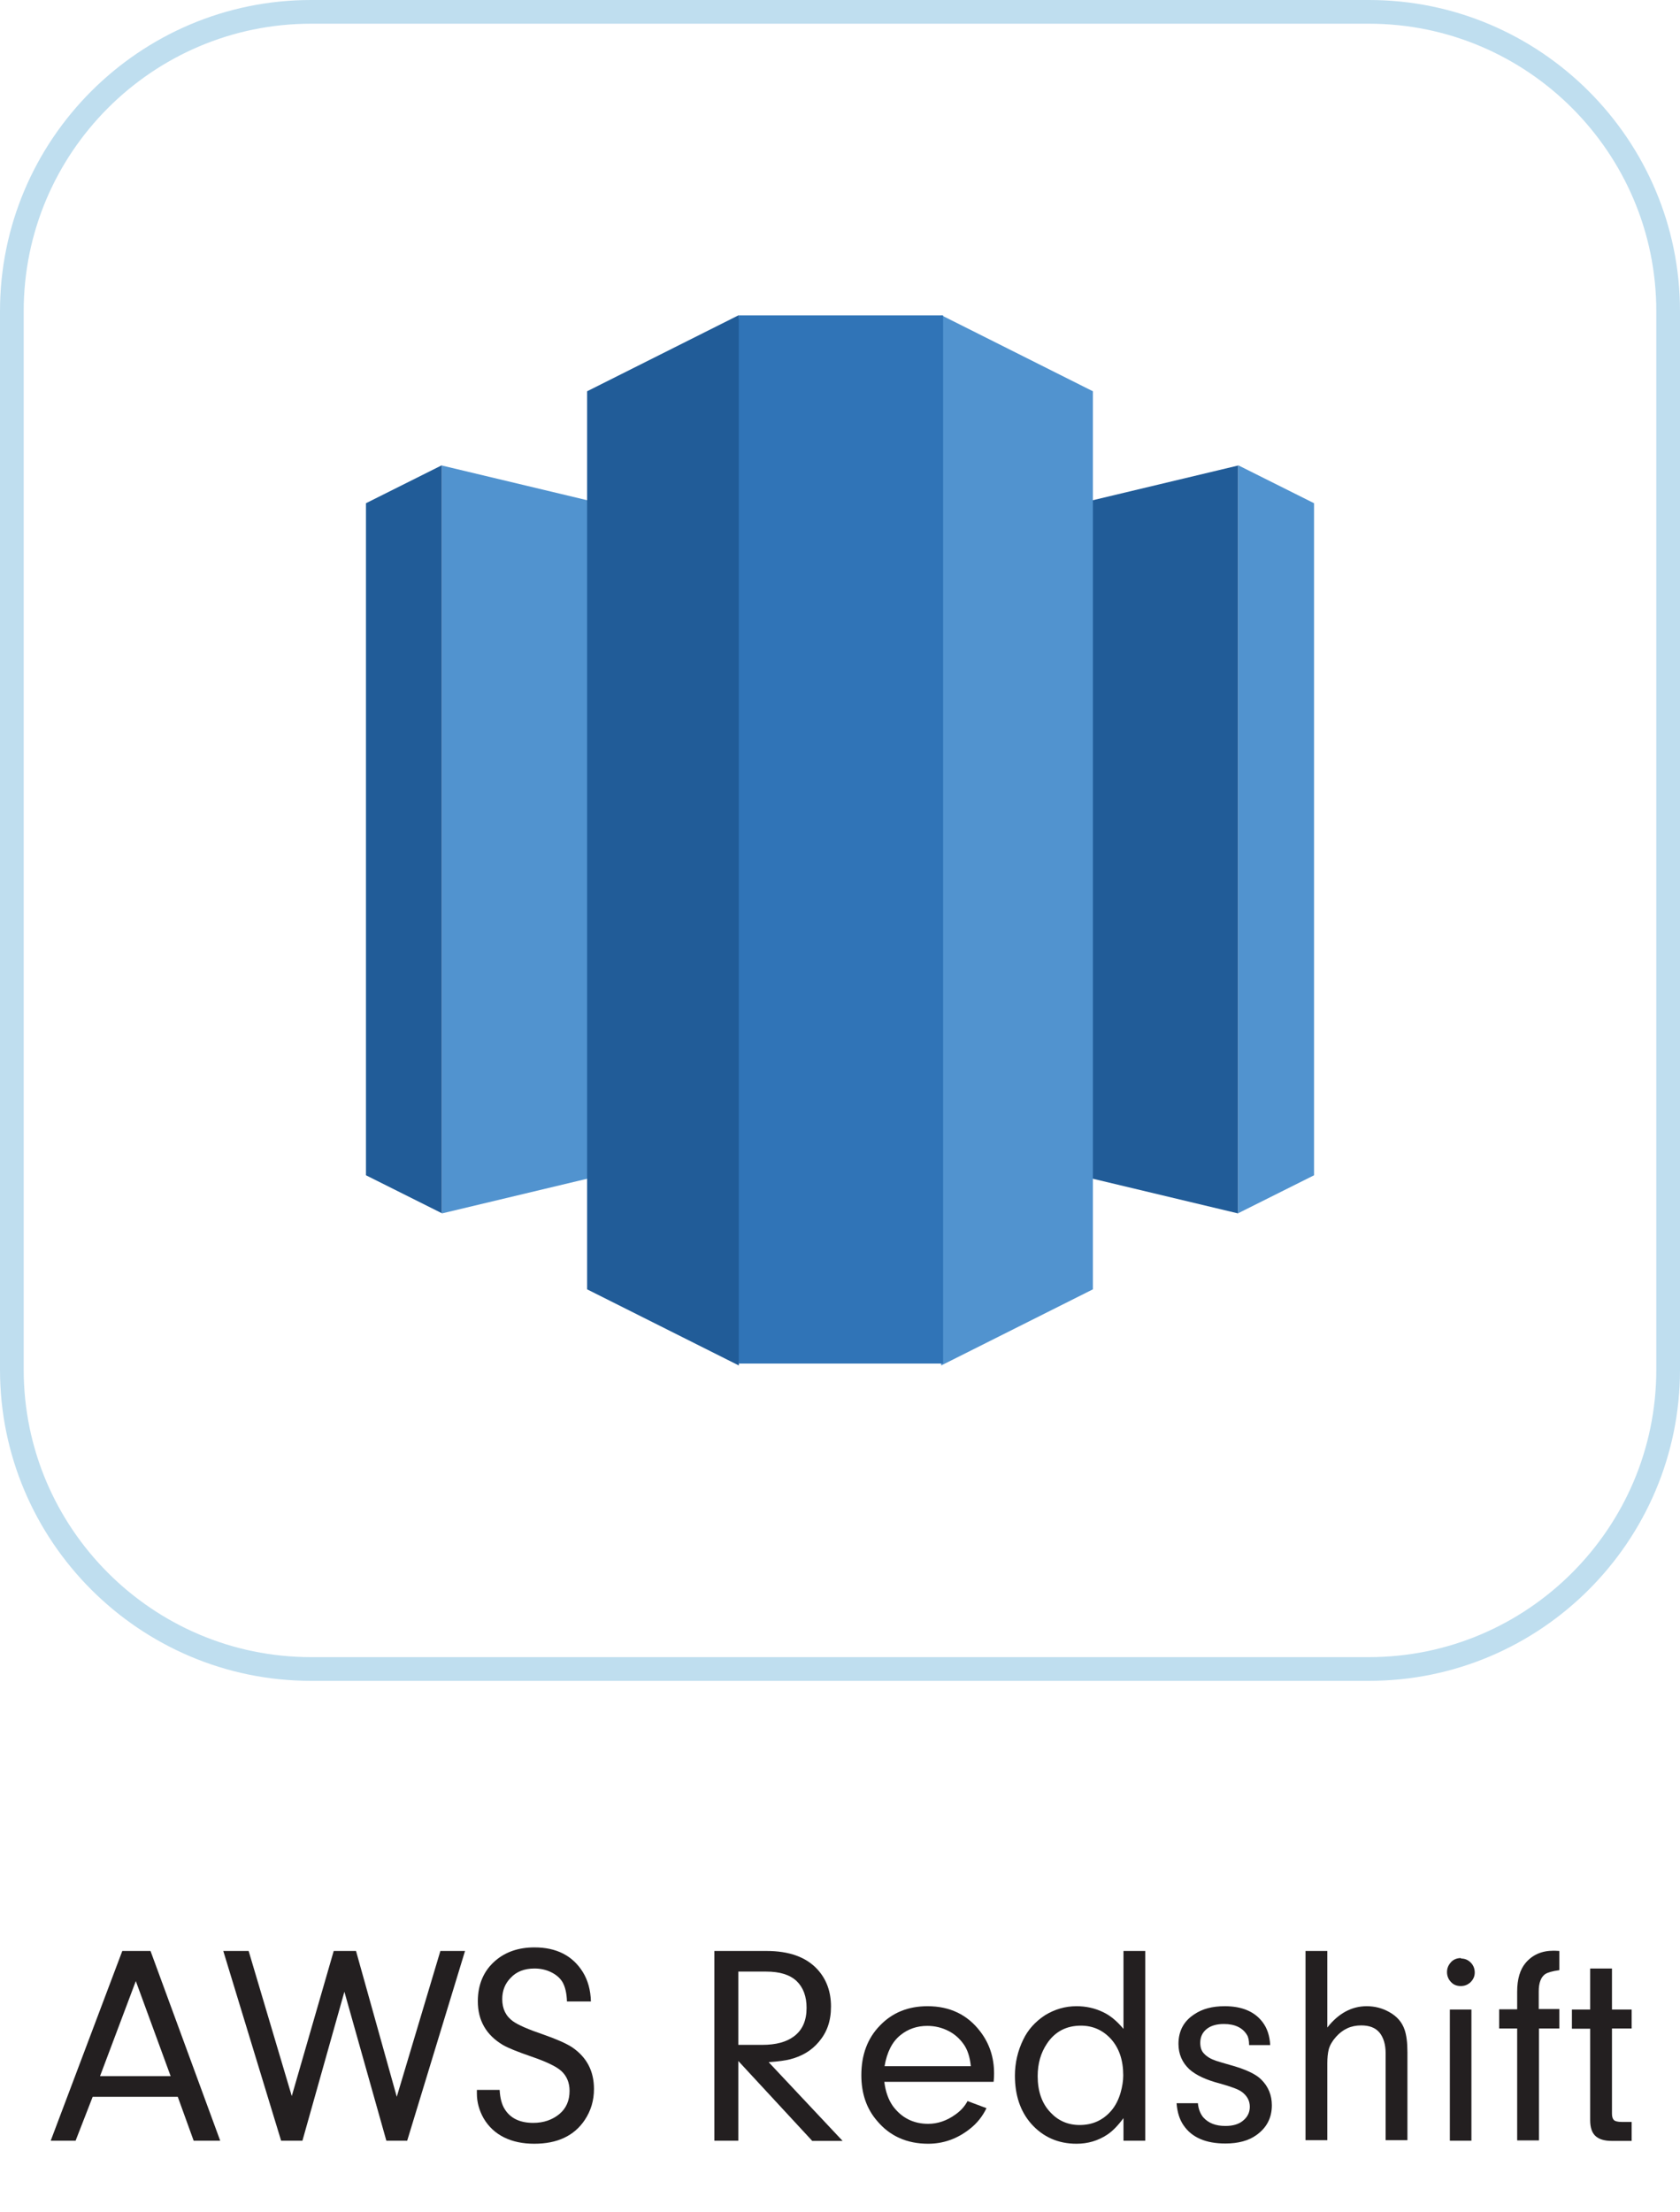
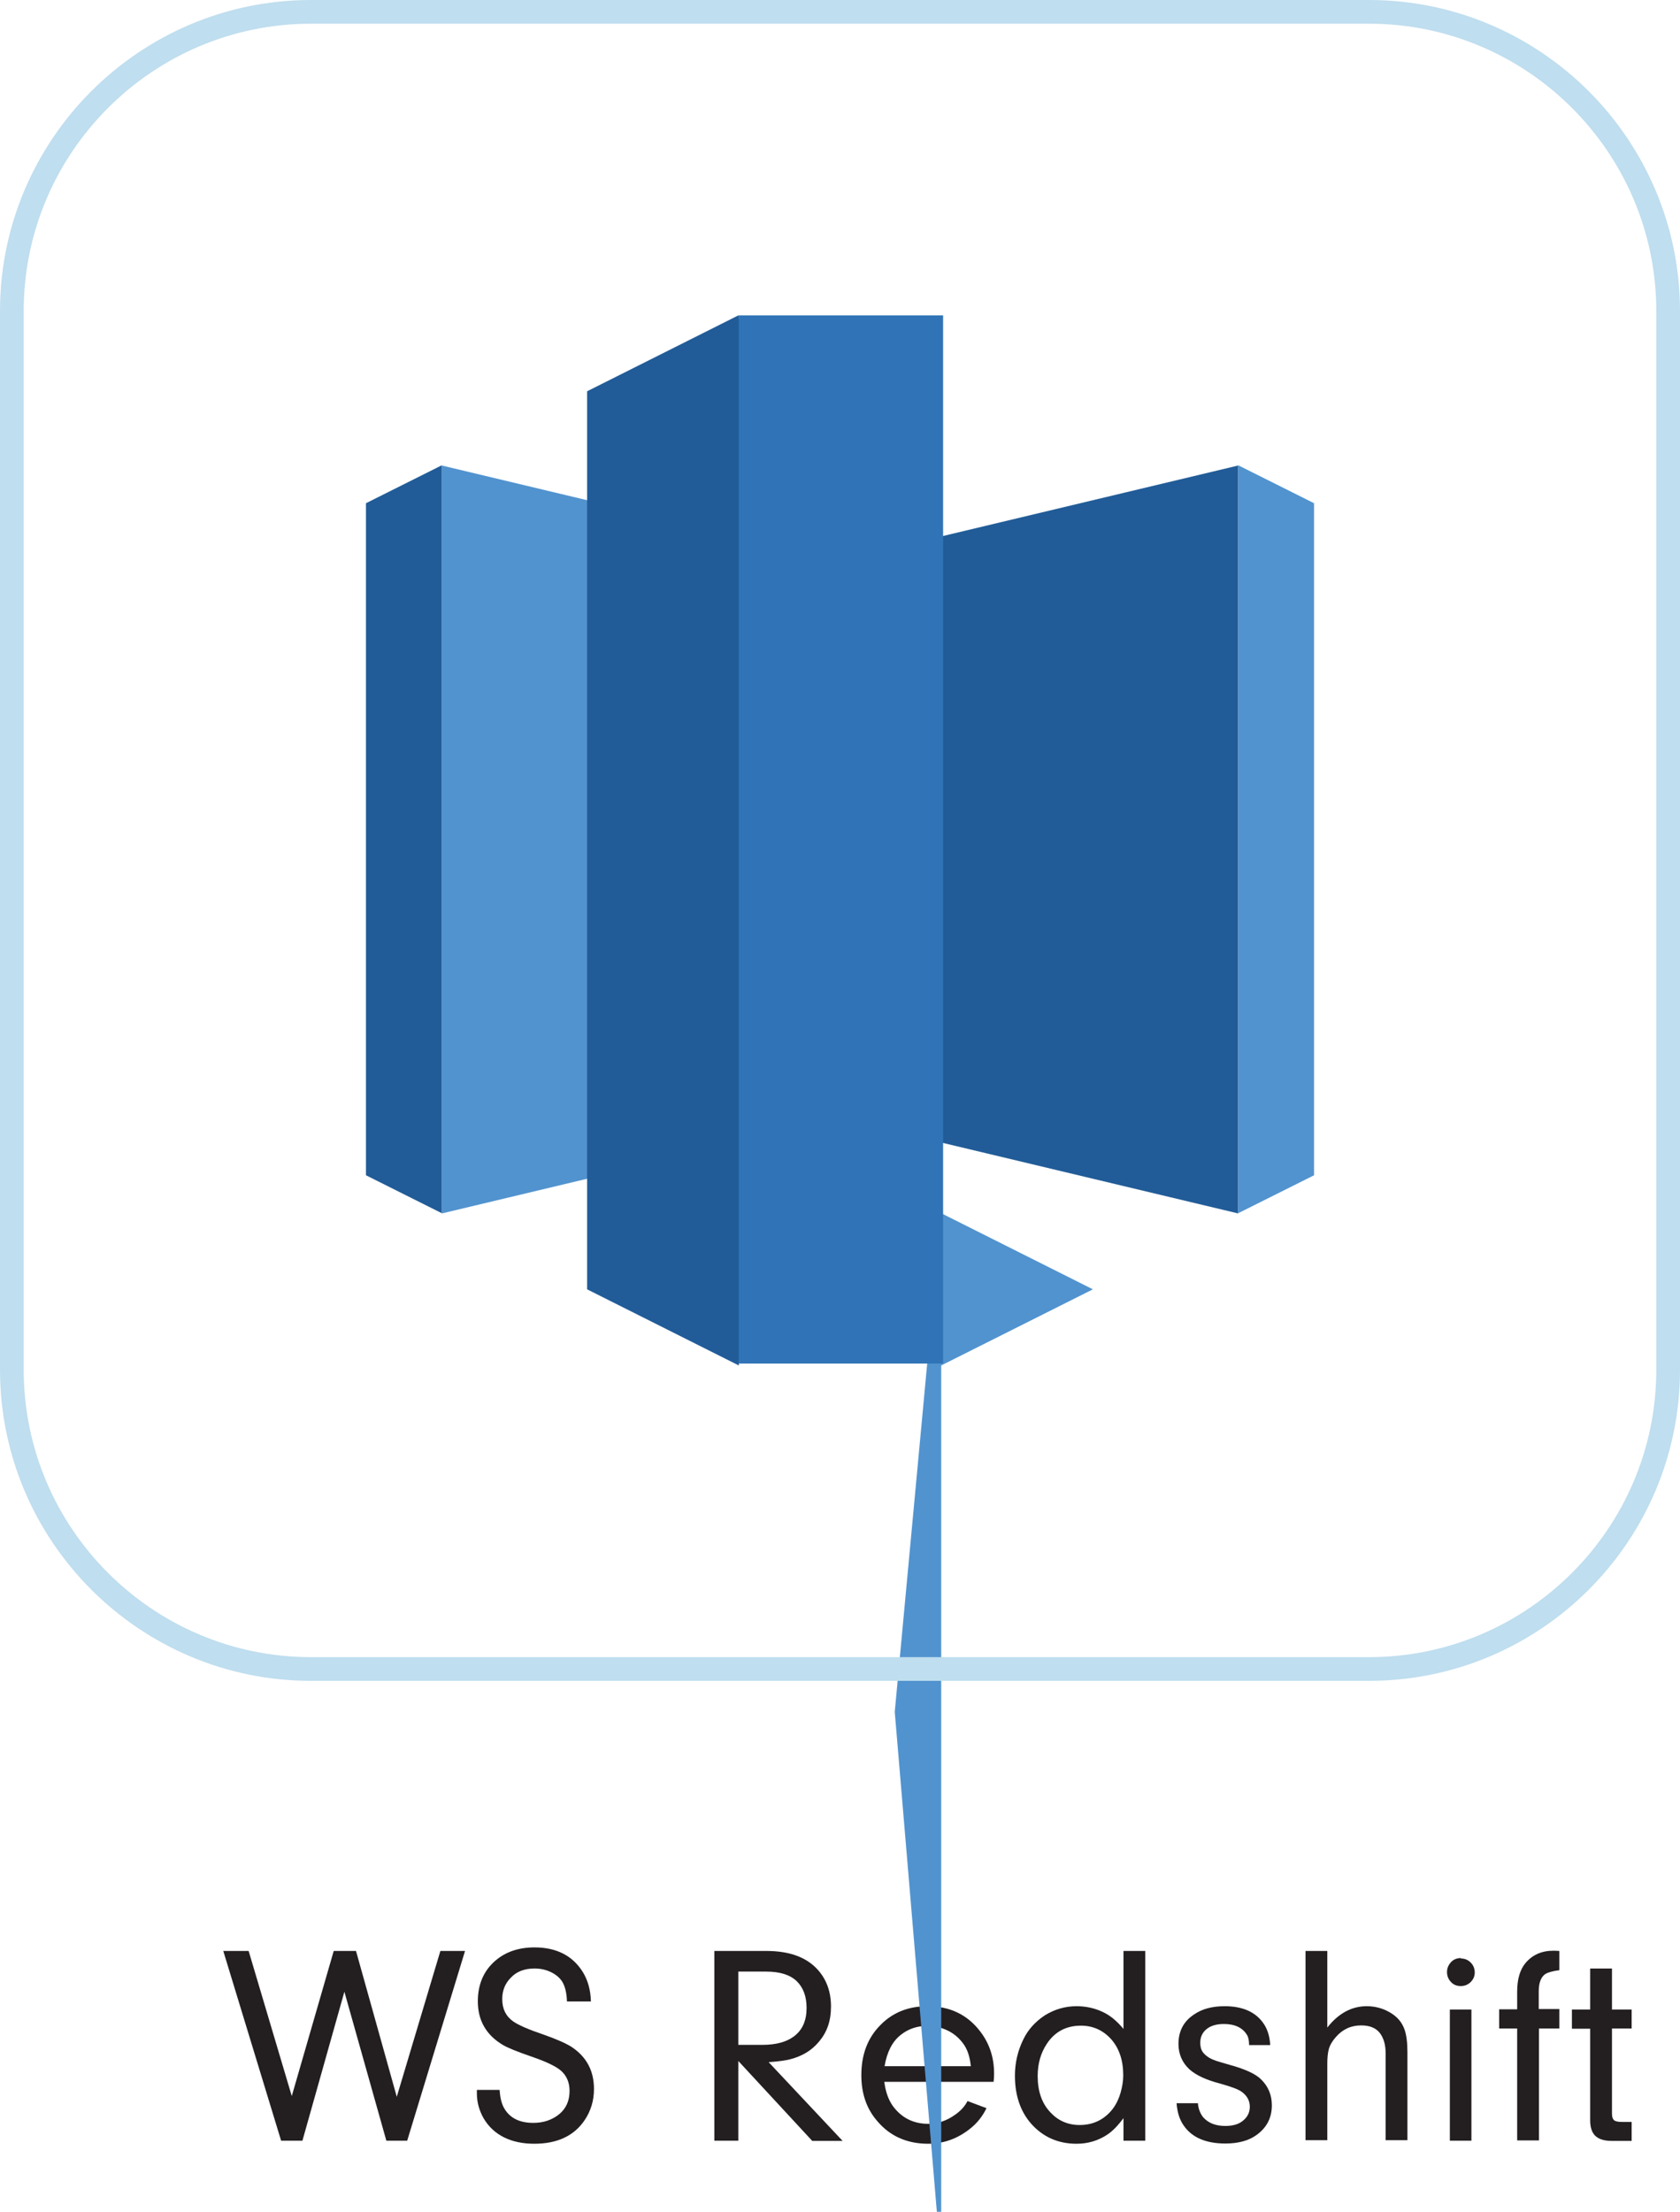
<svg xmlns="http://www.w3.org/2000/svg" id="Layer_1" viewBox="0 0 70.88 93.27">
  <defs>
    <style>.cls-1{fill:#231f20;}.cls-2{fill:#bfdeef;}.cls-3{fill:#5193cf;}.cls-4{fill:#215c98;}.cls-5{fill:#3074b7;}</style>
  </defs>
-   <path class="cls-1" d="M8.17,90.27l-.67-1.85h-3.59l-.72,1.85h-1.05l3.02-8h1.19l2.94,8h-1.12ZM4.22,87.55h2.98l-1.47-4.01-1.51,4.01Z" />
  <path class="cls-1" d="M15.02,82.27l1.72,6.15,1.84-6.15h1.04l-2.44,8h-.88l-1.77-6.28-1.77,6.28h-.9l-2.44-8h1.07l1.82,6.12,1.77-6.12h.95Z" />
  <path class="cls-1" d="M20.12,88.29v-.16h.96c.02.35.09.62.22.82.24.38.64.57,1.2.57.44,0,.81-.13,1.11-.38.28-.24.42-.56.42-.97,0-.35-.12-.63-.35-.84-.21-.19-.63-.39-1.27-.61-.58-.2-.98-.36-1.2-.49-.7-.42-1.05-1.03-1.05-1.84,0-.71.25-1.29.74-1.71.43-.37.98-.56,1.65-.56.93,0,1.61.35,2.04,1.04.21.34.33.76.34,1.24h-1.01c-.01-.36-.08-.63-.19-.82-.11-.18-.27-.31-.47-.41-.22-.11-.46-.16-.71-.16-.42,0-.76.13-1,.39-.24.24-.36.54-.36.9,0,.41.15.72.46.94.21.15.64.34,1.29.56.57.2.97.38,1.21.54.61.42.91,1,.91,1.75,0,.49-.13.92-.39,1.31-.45.67-1.16,1-2.13,1s-1.72-.36-2.14-1.08c-.18-.32-.28-.67-.28-1.04Z" />
  <path class="cls-1" d="M34.26,90.27l-3.11-3.36v3.36h-1.01v-8h2.19c.97,0,1.69.26,2.17.79.37.41.56.93.56,1.55s-.17,1.09-.51,1.49c-.31.37-.71.61-1.22.74-.19.05-.49.09-.9.12l3.12,3.32h-1.29ZM31.15,83.14v3.09h1.01c.58,0,1.02-.12,1.34-.36.36-.27.53-.67.53-1.2,0-.48-.14-.86-.42-1.13-.29-.27-.71-.4-1.29-.4h-1.17Z" />
  <path class="cls-1" d="M41.92,87.79h-4.61c.05.41.17.75.36,1.02.37.5.87.75,1.49.75.4,0,.79-.13,1.16-.4.21-.15.38-.33.5-.56l.8.3c-.17.35-.4.64-.71.88-.52.41-1.11.62-1.75.62-.89,0-1.62-.32-2.16-.97-.44-.51-.66-1.15-.66-1.92,0-.86.26-1.56.79-2.1.52-.54,1.19-.81,2-.81.95,0,1.69.36,2.23,1.07.39.51.58,1.1.58,1.76,0,.07,0,.19-.02.36ZM37.32,87.13h3.64c-.04-.39-.14-.71-.32-.95-.16-.22-.36-.4-.61-.53-.29-.15-.59-.22-.91-.22-.43,0-.81.13-1.13.39-.35.28-.57.72-.67,1.31Z" />
  <path class="cls-1" d="M47.4,85.57v-3.3h.92v8h-.92v-.95c-.23.31-.46.55-.69.7-.38.25-.81.38-1.29.38-.77,0-1.41-.28-1.91-.84-.46-.52-.69-1.2-.69-2.03,0-.54.12-1.05.35-1.52.2-.42.51-.76.92-1.03.41-.25.85-.38,1.33-.38.39,0,.77.08,1.12.25.3.14.59.38.87.72ZM45.61,85.42c-.62,0-1.1.25-1.44.76-.26.39-.39.84-.39,1.37,0,.64.18,1.16.55,1.54.32.34.73.52,1.22.52.54,0,.99-.2,1.34-.61.17-.2.3-.45.39-.76.07-.25.11-.49.11-.72,0-.64-.17-1.15-.52-1.54-.34-.37-.76-.56-1.27-.56Z" />
  <path class="cls-1" d="M53.61,86.24h-.91c0-.19-.03-.34-.09-.43-.18-.3-.51-.46-.97-.46-.31,0-.56.07-.74.22-.17.14-.26.33-.26.57,0,.2.05.35.16.46.12.13.29.23.5.3.11.04.3.09.57.17.66.18,1.12.39,1.35.63.29.29.44.65.44,1.08,0,.53-.22.95-.66,1.26-.32.23-.76.35-1.3.35-.82,0-1.41-.25-1.76-.76-.17-.24-.27-.55-.3-.94h.9c.02.24.1.44.22.59.22.25.53.37.94.37.31,0,.56-.07.74-.22.2-.16.29-.36.29-.59,0-.25-.11-.46-.34-.63-.15-.11-.46-.22-.92-.35-.58-.15-1.01-.35-1.29-.6-.3-.28-.46-.64-.46-1.07,0-.54.22-.96.67-1.25.34-.23.76-.34,1.28-.34.72,0,1.25.22,1.59.66.2.26.31.58.33.98Z" />
  <path class="cls-1" d="M55.08,82.27h.92v3.23c.47-.6,1.03-.9,1.66-.9.34,0,.66.08.96.25.32.18.53.42.64.74.08.23.12.55.12.95v3.71h-.92v-3.67c0-.37-.09-.66-.26-.87-.17-.2-.42-.3-.77-.3-.43,0-.78.16-1.07.49-.15.17-.25.34-.3.52-.04.16-.06.36-.06.59v3.24h-.92v-8Z" />
  <path class="cls-1" d="M61.64,82.59c.17,0,.31.06.43.19.1.11.15.25.15.4,0,.17-.07.31-.2.43-.11.09-.23.14-.39.14-.18,0-.32-.06-.43-.19-.1-.11-.15-.25-.15-.4,0-.18.07-.32.2-.45.1-.09.23-.14.39-.14ZM61.17,84.74h.91v5.53h-.91v-5.53Z" />
  <path class="cls-1" d="M65.79,85.54h-.86v4.72h-.92v-4.72h-.76v-.81h.76v-.74c0-.53.12-.94.36-1.22.29-.34.68-.51,1.17-.51.02,0,.1,0,.25.01v.81c-.3.04-.49.1-.59.16-.19.13-.28.38-.28.74v.74h.87v.81Z" />
  <path class="cls-1" d="M68.84,85.54h-.83v3.6c0,.12.03.21.08.26.05.05.16.08.33.08h.42v.8h-.84c-.31,0-.54-.07-.69-.21-.14-.13-.22-.35-.22-.66v-3.86h-.77v-.81h.77v-1.73h.92v1.73h.83v.81Z" />
  <path class="cls-4" d="M35.44,47.16l16.8,4.01v-31.54l-16.8,4.01v23.53Z" />
  <path class="cls-3" d="M52.24,19.62l3.2,1.6v28.34l-3.2,1.6v-31.54h0ZM35.44,47.16l-16.8,4.01v-31.54l16.8,4.01v23.53Z" />
  <path class="cls-4" d="M18.64,19.62l-3.2,1.6v28.34l3.2,1.6v-31.54h0Z" />
-   <path class="cls-3" d="M39.71,57.58l6.4-3.21V16.5l-6.4-3.21-1.96,21.03,1.96,23.26h0Z" />
+   <path class="cls-3" d="M39.71,57.58l6.4-3.21l-6.4-3.21-1.96,21.03,1.96,23.26h0Z" />
  <path class="cls-4" d="M31.17,57.58l-6.4-3.21V16.5l6.4-3.21,1.96,21.03-1.96,23.26h0Z" />
  <path class="cls-5" d="M31.17,13.3h8.62v44.2h-8.62V13.3h0Z" />
  <path class="cls-2" d="M57.76,70.88H13.12C5.89,70.88,0,64.99,0,57.76V13.12C0,5.89,5.89,0,13.12,0h44.64C64.99,0,70.88,5.89,70.88,13.12v44.64c0,7.23-5.88,13.12-13.12,13.12ZM13.12,1C6.44,1,1,6.44,1,13.12v44.64c0,6.68,5.44,12.12,12.12,12.12h44.64c6.68,0,12.12-5.44,12.12-12.12V13.12c0-6.68-5.44-12.12-12.12-12.12H13.12Z" />
</svg>